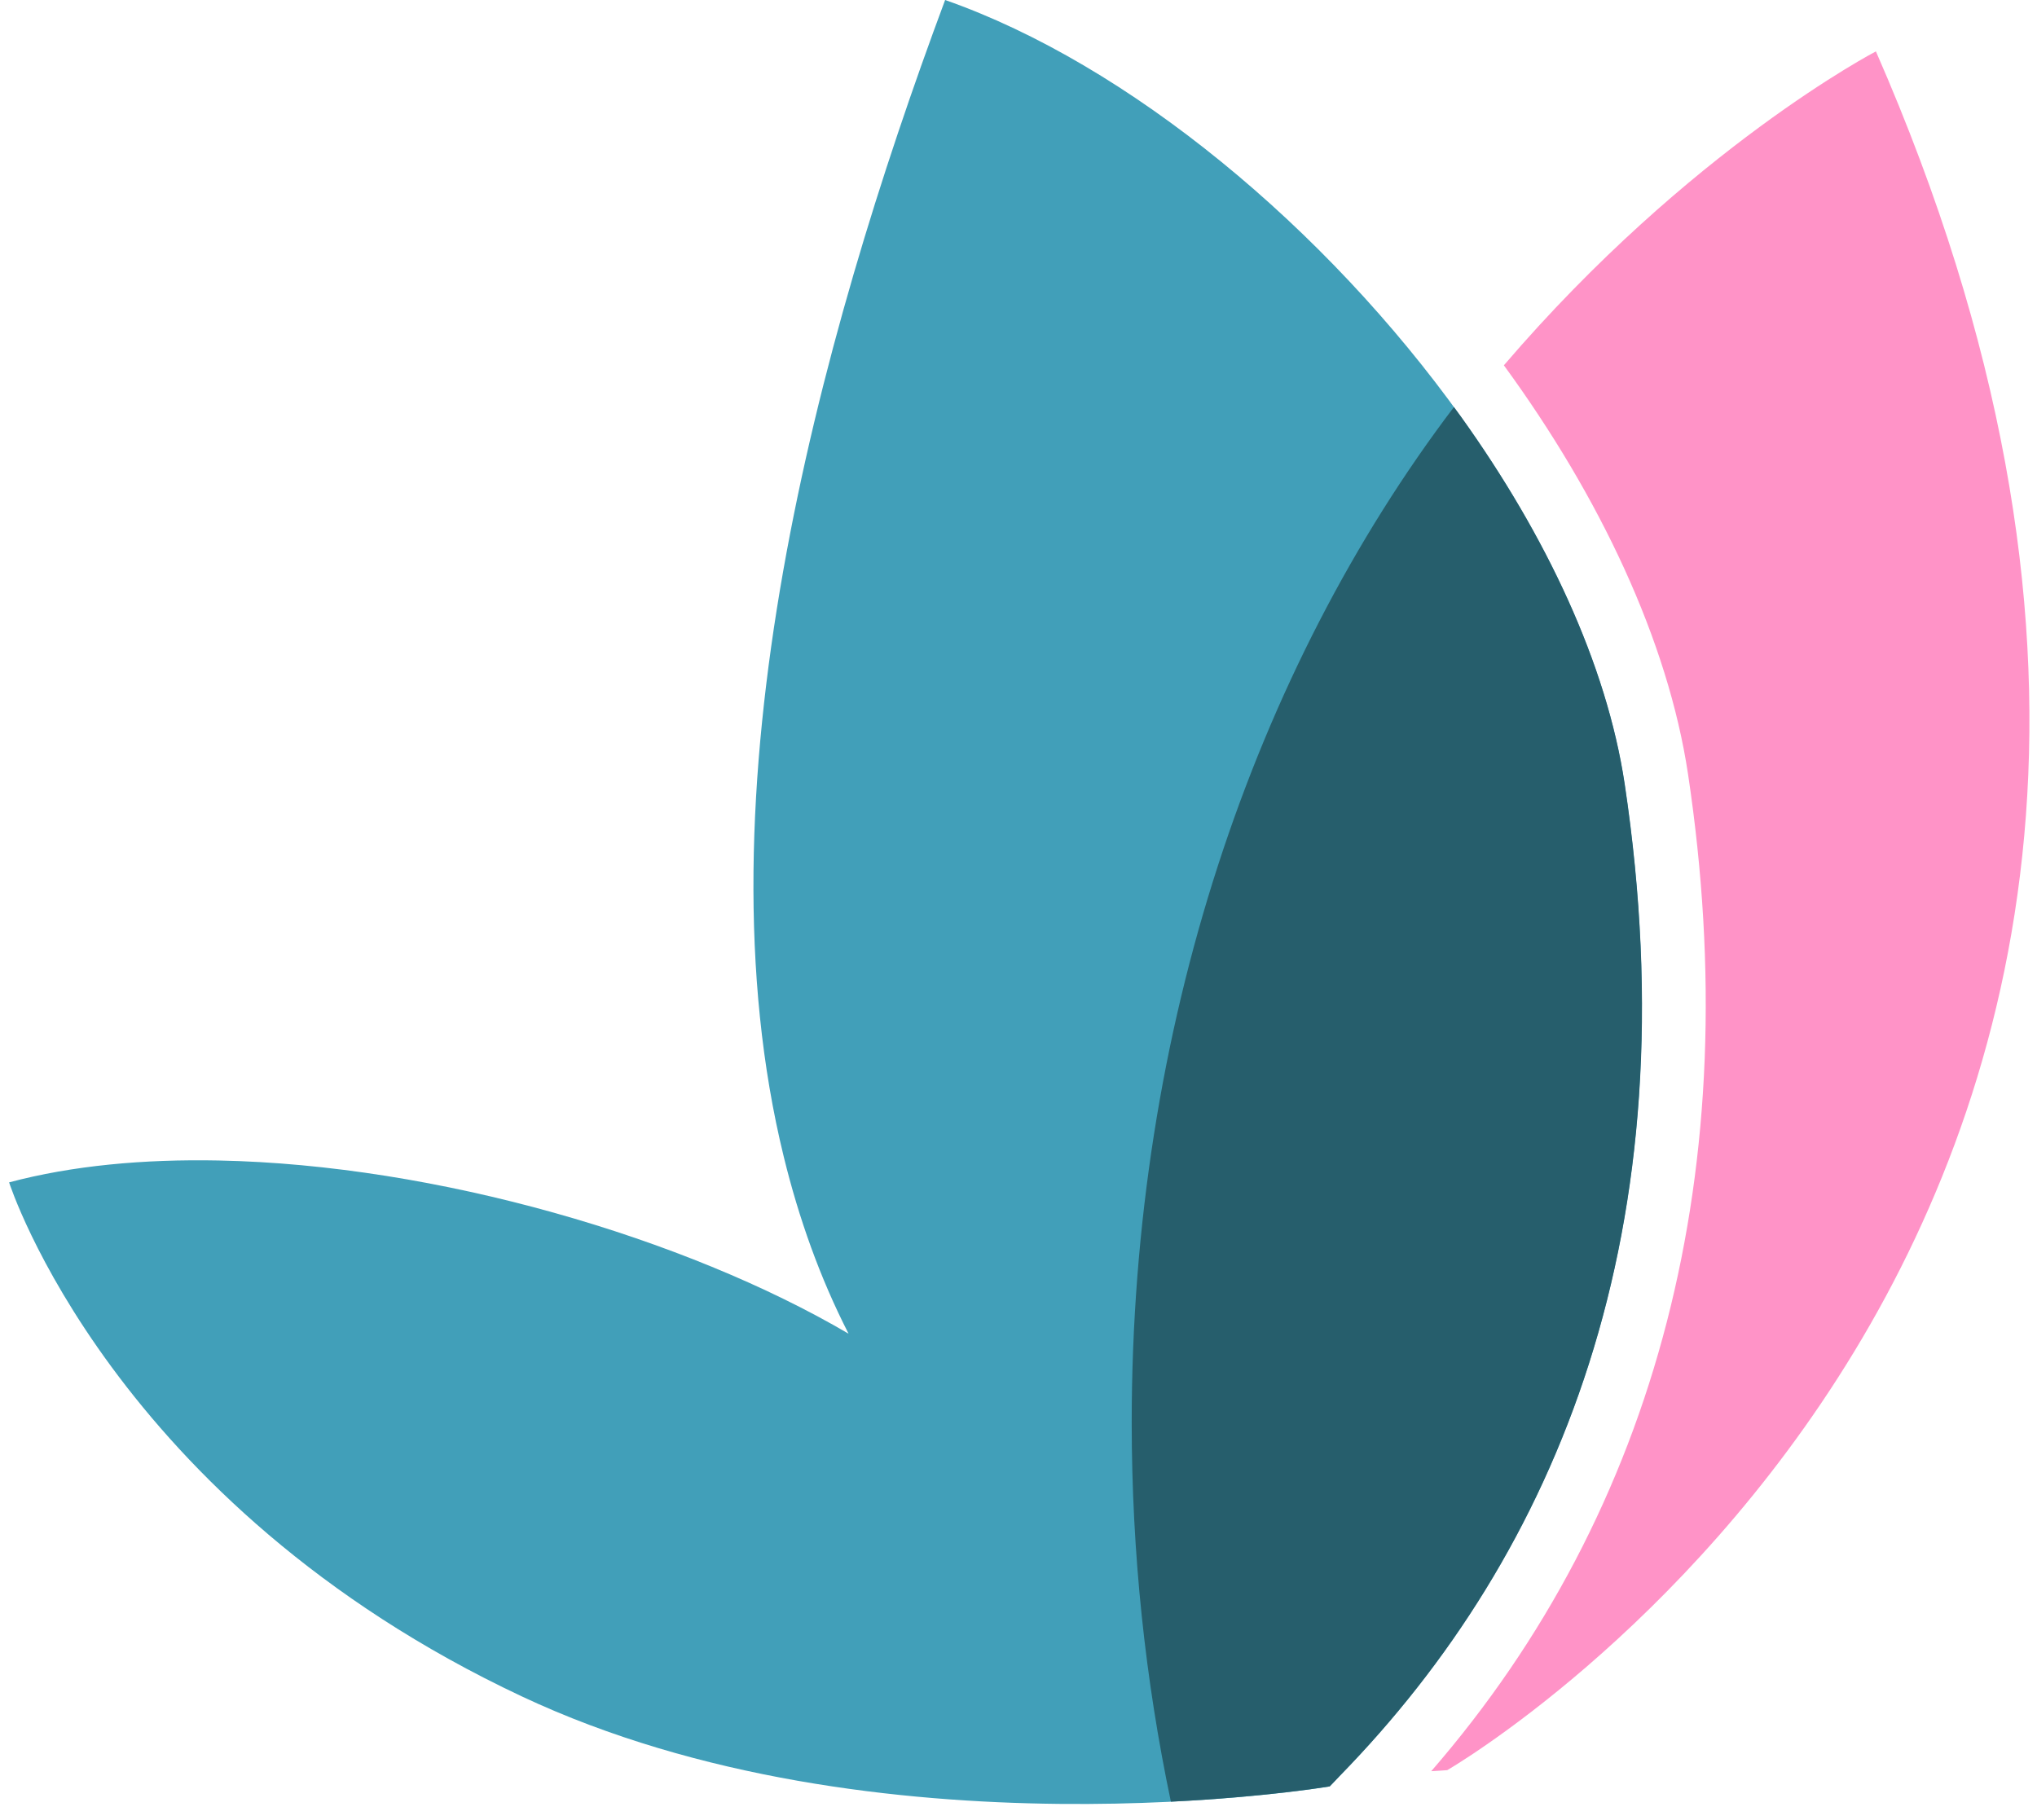
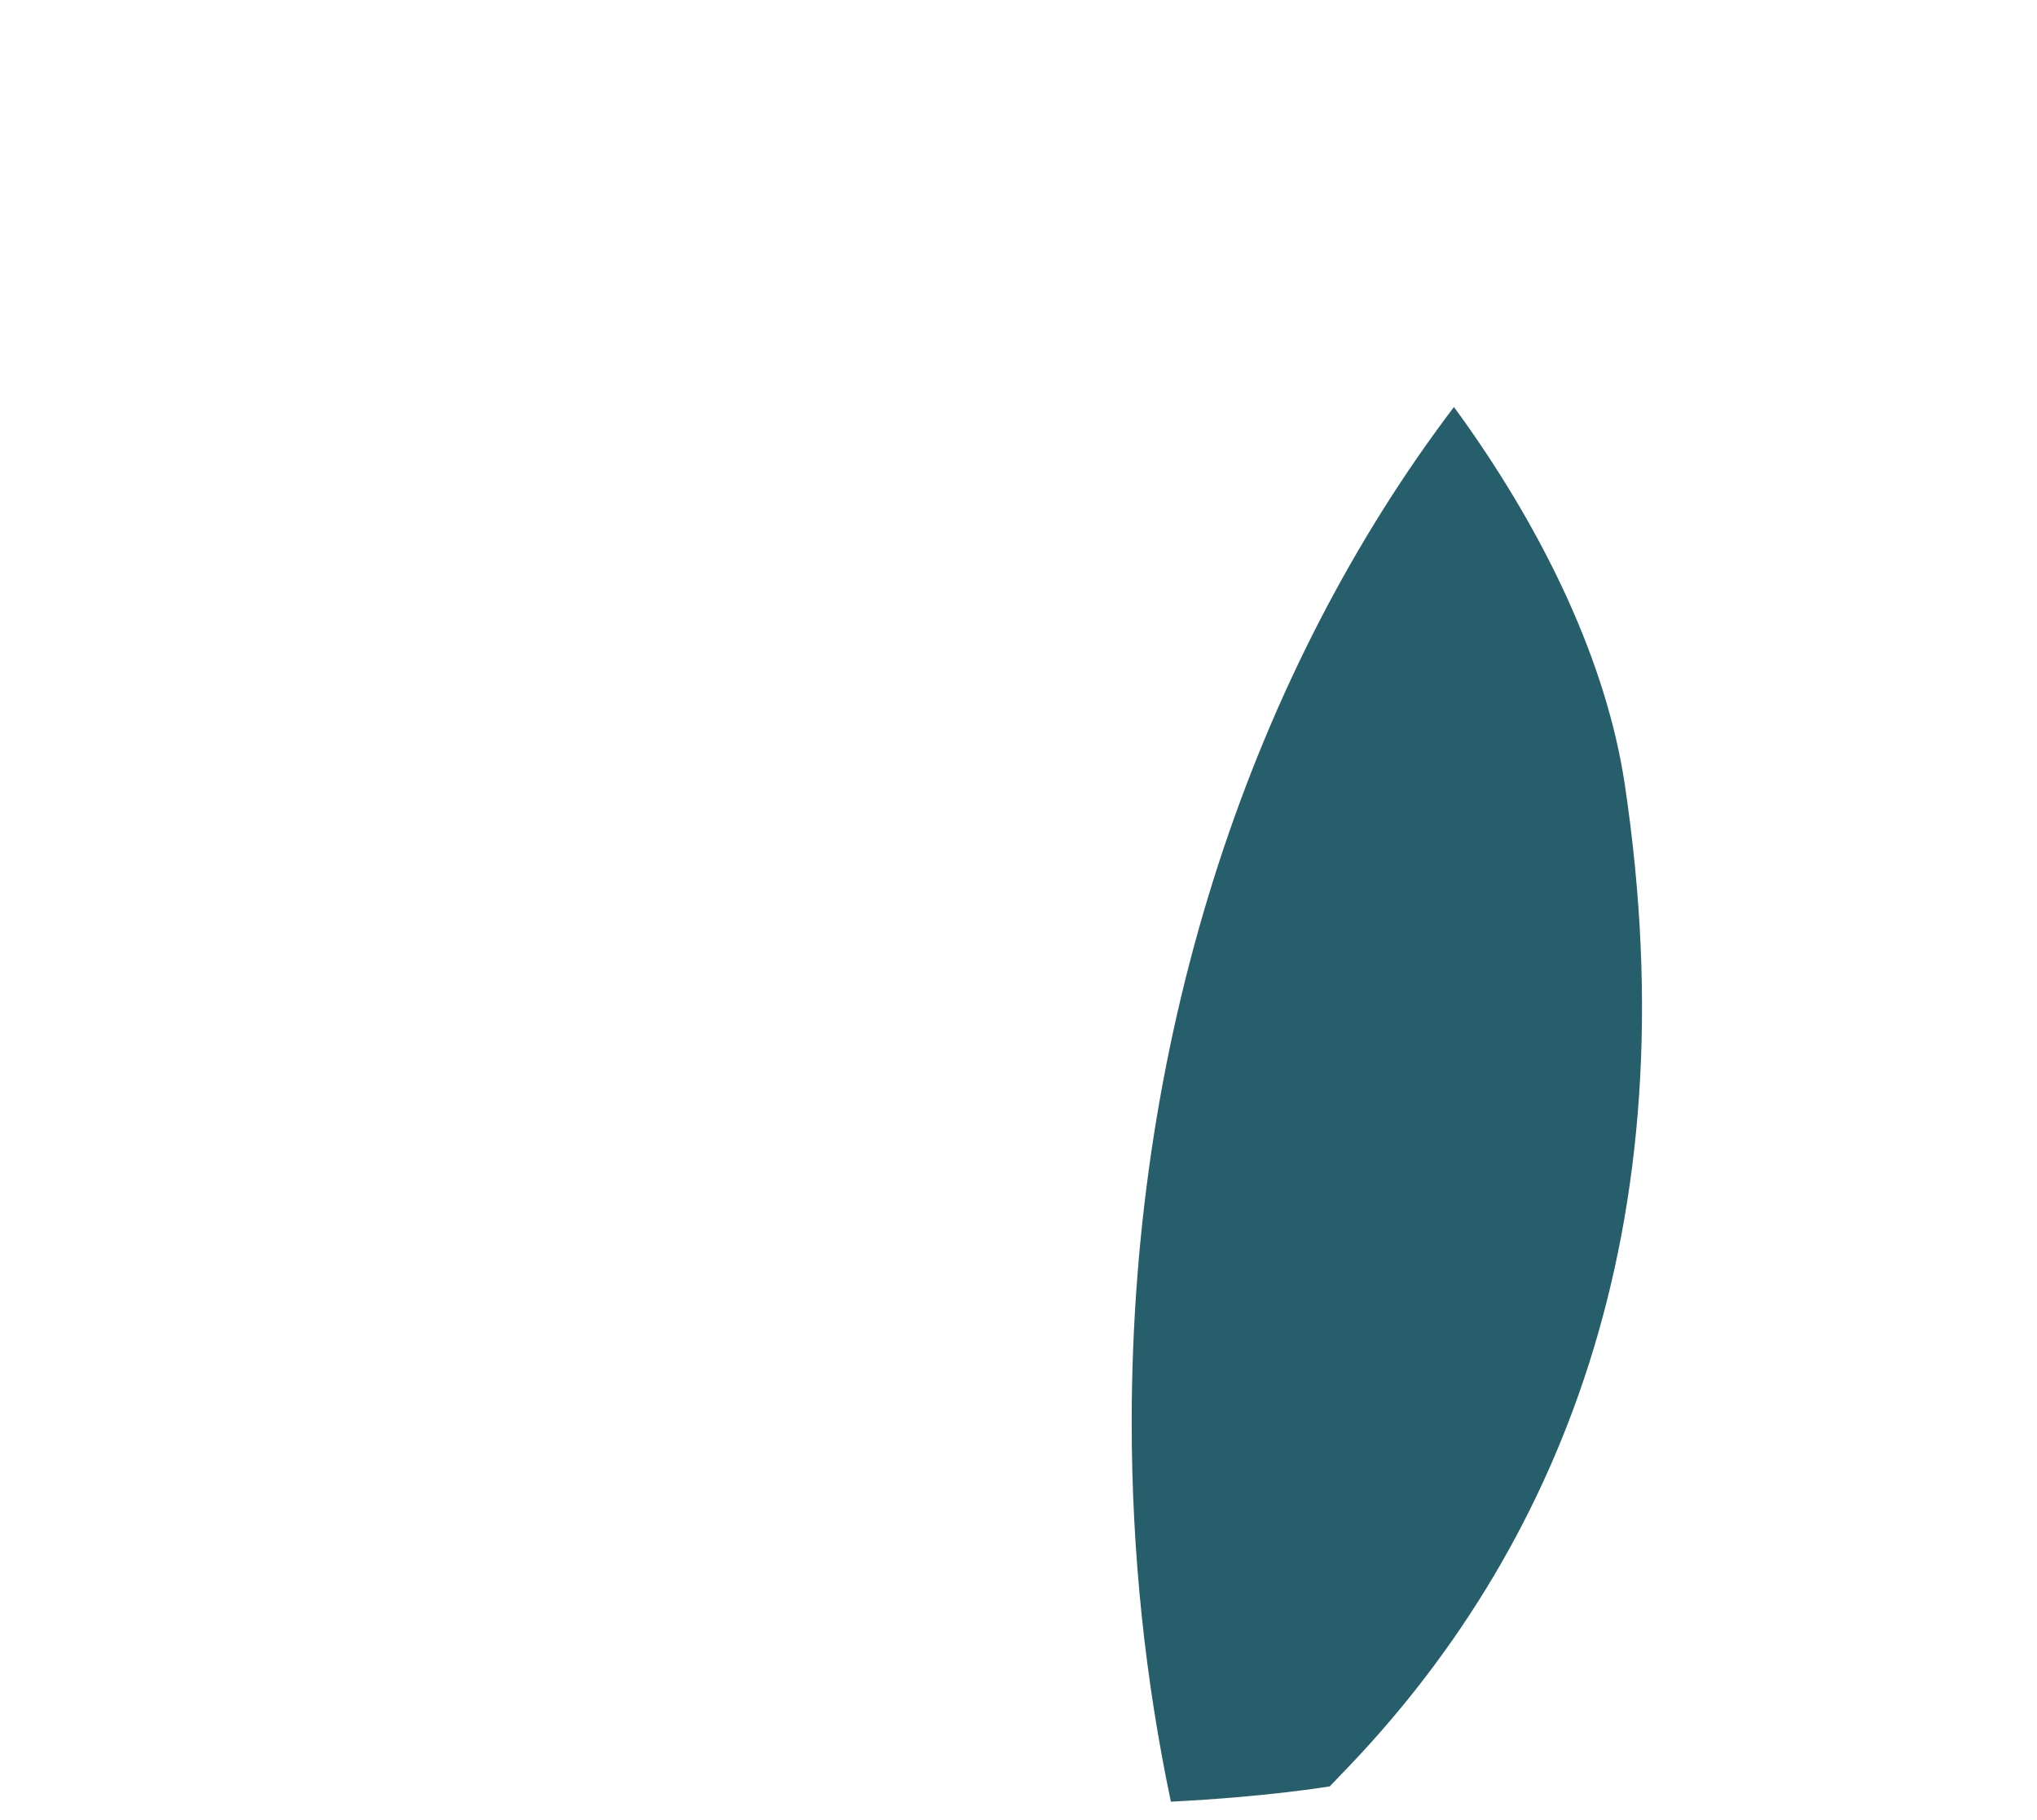
<svg xmlns="http://www.w3.org/2000/svg" width="47px" height="42px" viewBox="0 0 47 42" version="1.1">
  <title>mejor_con_salud_logo</title>
  <g id="mejor_con_salud_logo" stroke="none" stroke-width="1" fill="none" fill-rule="evenodd">
    <g id="MCS---Color" fill-rule="nonzero">
-       <path d="M38.949,17.869 C38.486,14.788 36.917,11.467 34.699,8.43 C38.989,3.421 43.283,1.186 43.283,1.186 C55.151,28.29 33.392,40.849 33.392,40.849 C33.266,40.86 33.146,40.865 33.023,40.873 C38.257,34.84 40.308,26.932 38.949,17.869 Z" id="Path" fill="#FF93C7" />
-       <path d="M5.044,26.78 C10.072,26.879 15.81,28.565 19.579,30.777 C18.921,29.491 18.433,28.121 18.084,26.694 C16.034,18.333 18.855,7.927 21.807,0 C26.042,1.482 30.592,5.262 33.719,9.632 C35.67,12.36 37.068,15.316 37.484,18.092 C39.029,28.387 35.934,35.837 30.908,40.985 C30.831,41.064 30.758,41.148 30.679,41.225 C30.679,41.225 20.22,42.991 12.042,39.148 C2.577,34.699 0.21,27.285 0.21,27.285 C1.665,26.897 3.314,26.746 5.044,26.78 Z" id="Path" fill="#419FB9" />
      <path d="M33.72,9.63 C33.663,9.552 33.605,9.471 33.547,9.393 C28.945,15.458 26.112,23.719 26.112,32.823 C26.112,35.851 26.428,38.785 27.016,41.576 C29.242,41.466 30.682,41.223 30.682,41.223 C30.761,41.146 30.832,41.062 30.911,40.983 C35.937,35.836 39.032,28.386 37.487,18.09 C37.069,15.316 35.671,12.358 33.72,9.63 Z" id="Path" fill="#265E6C" />
    </g>
  </g>
</svg>